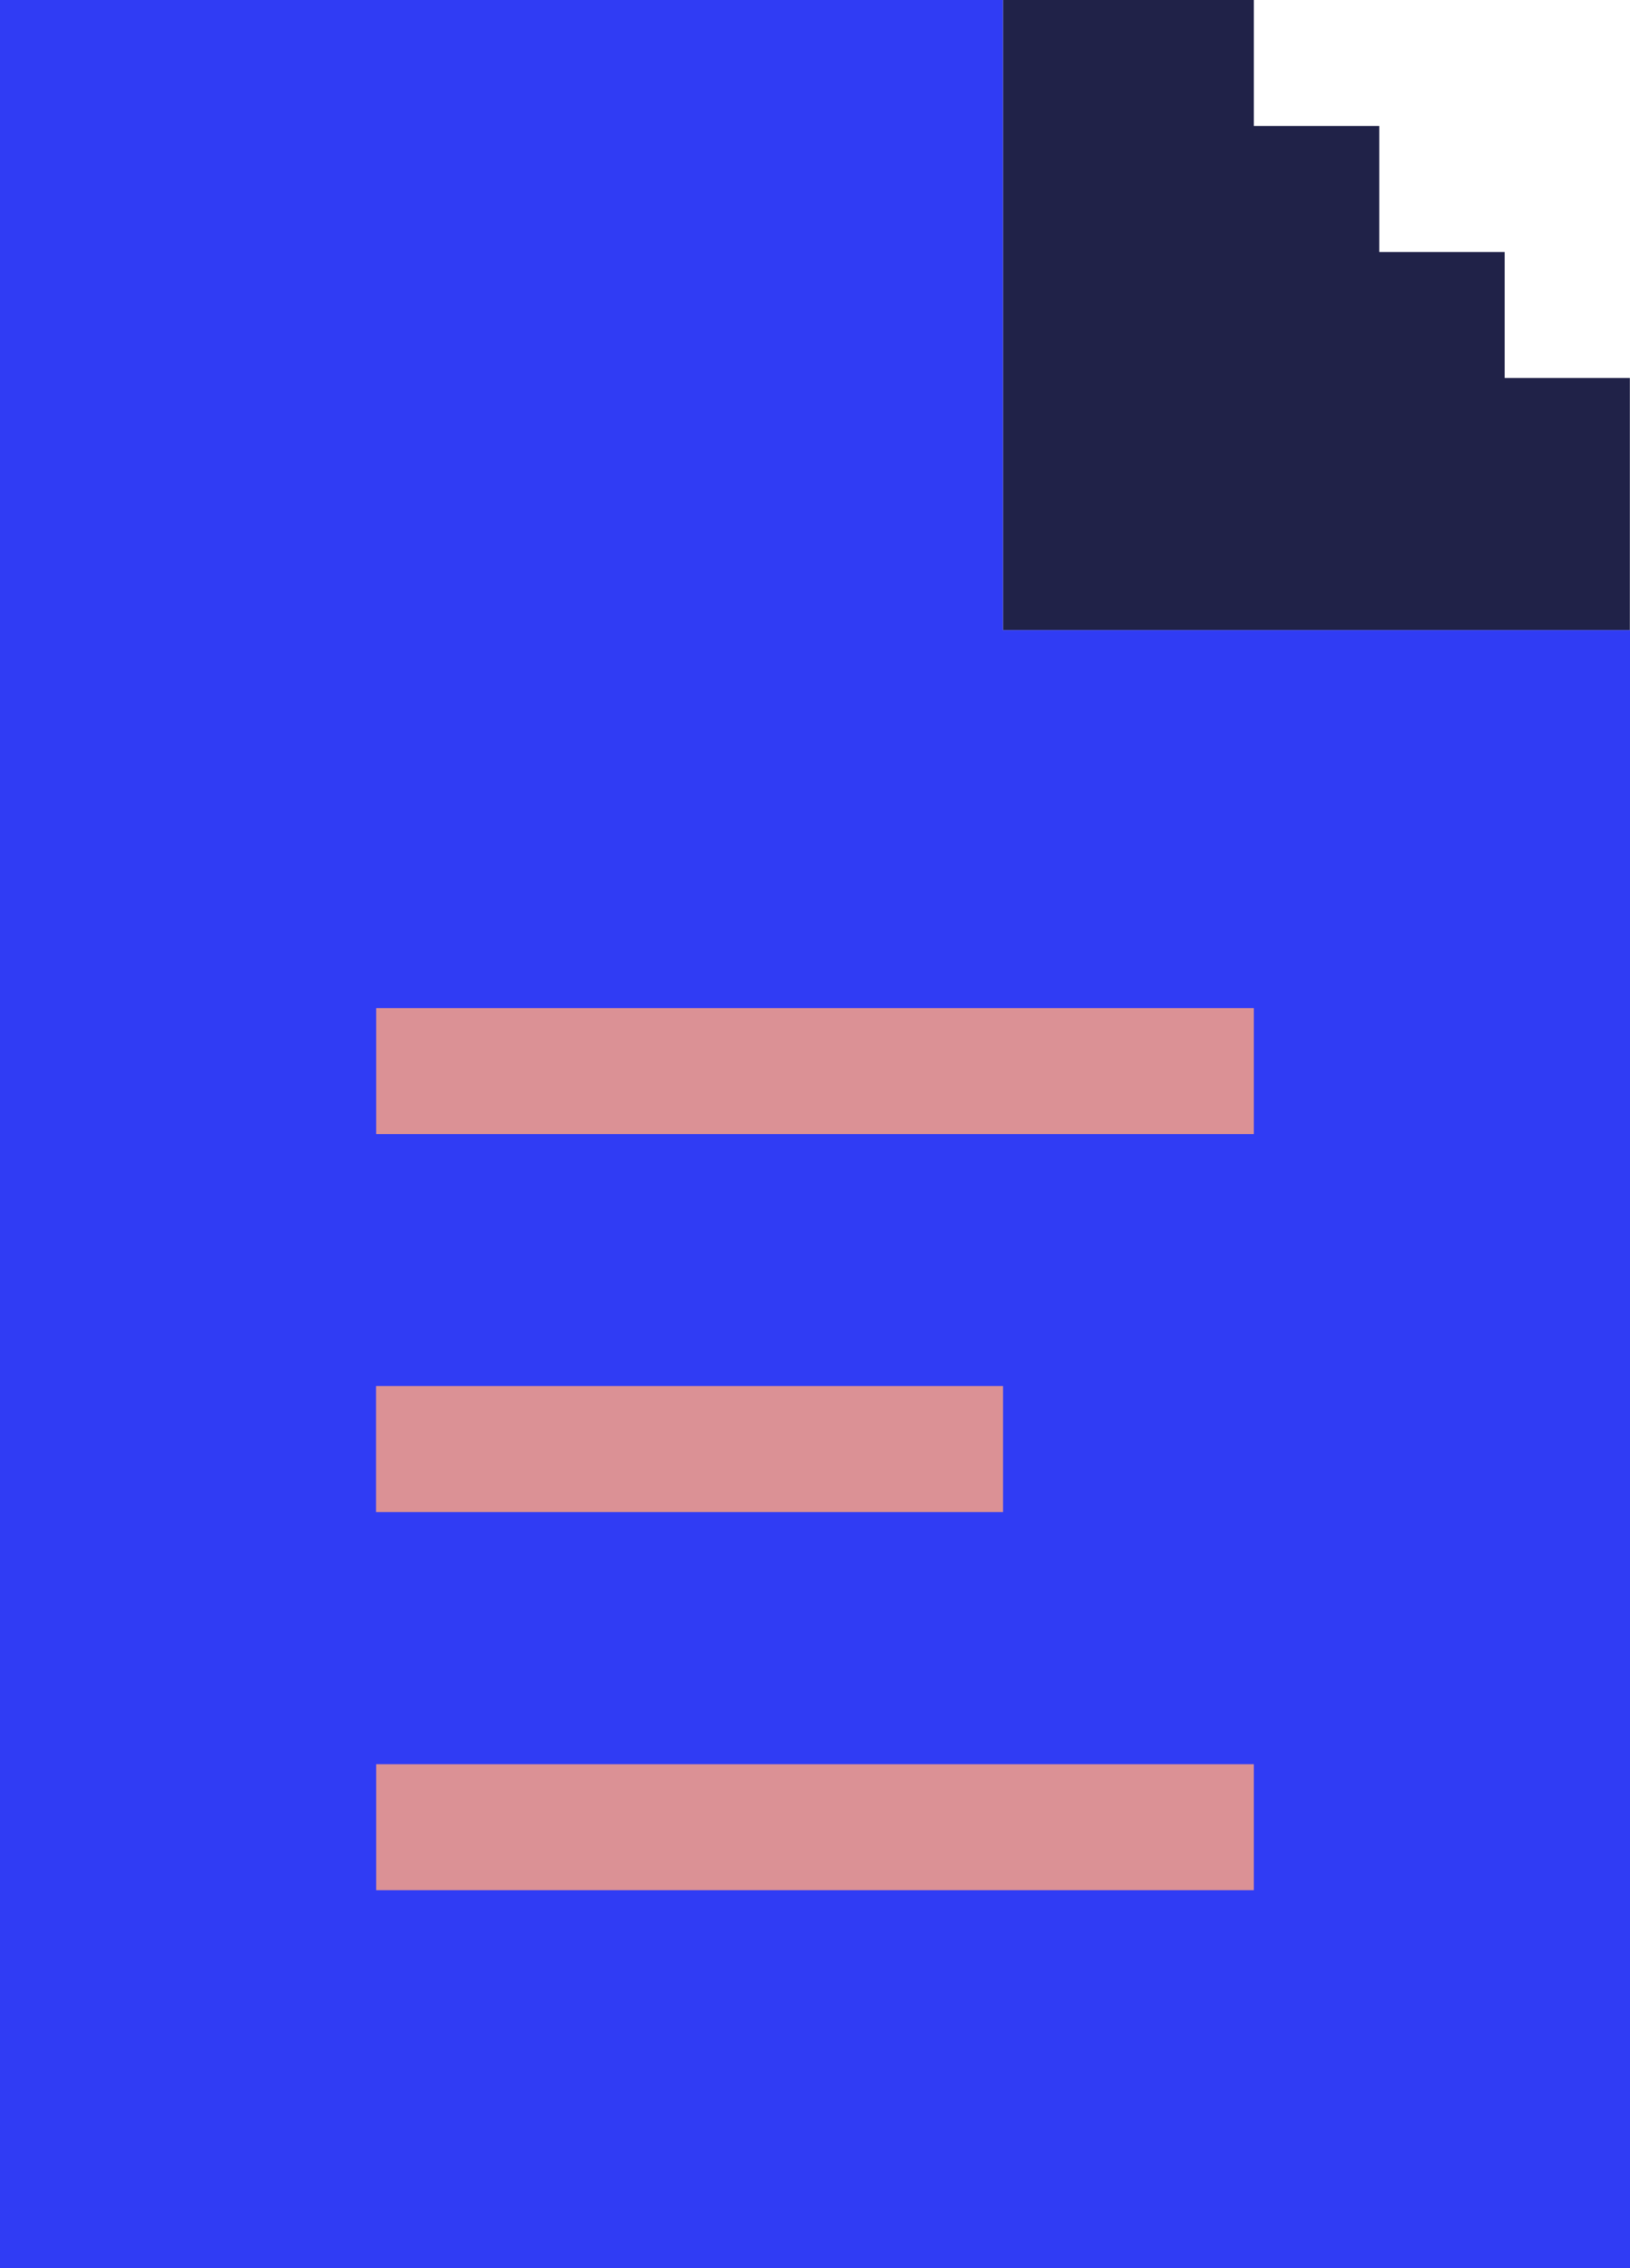
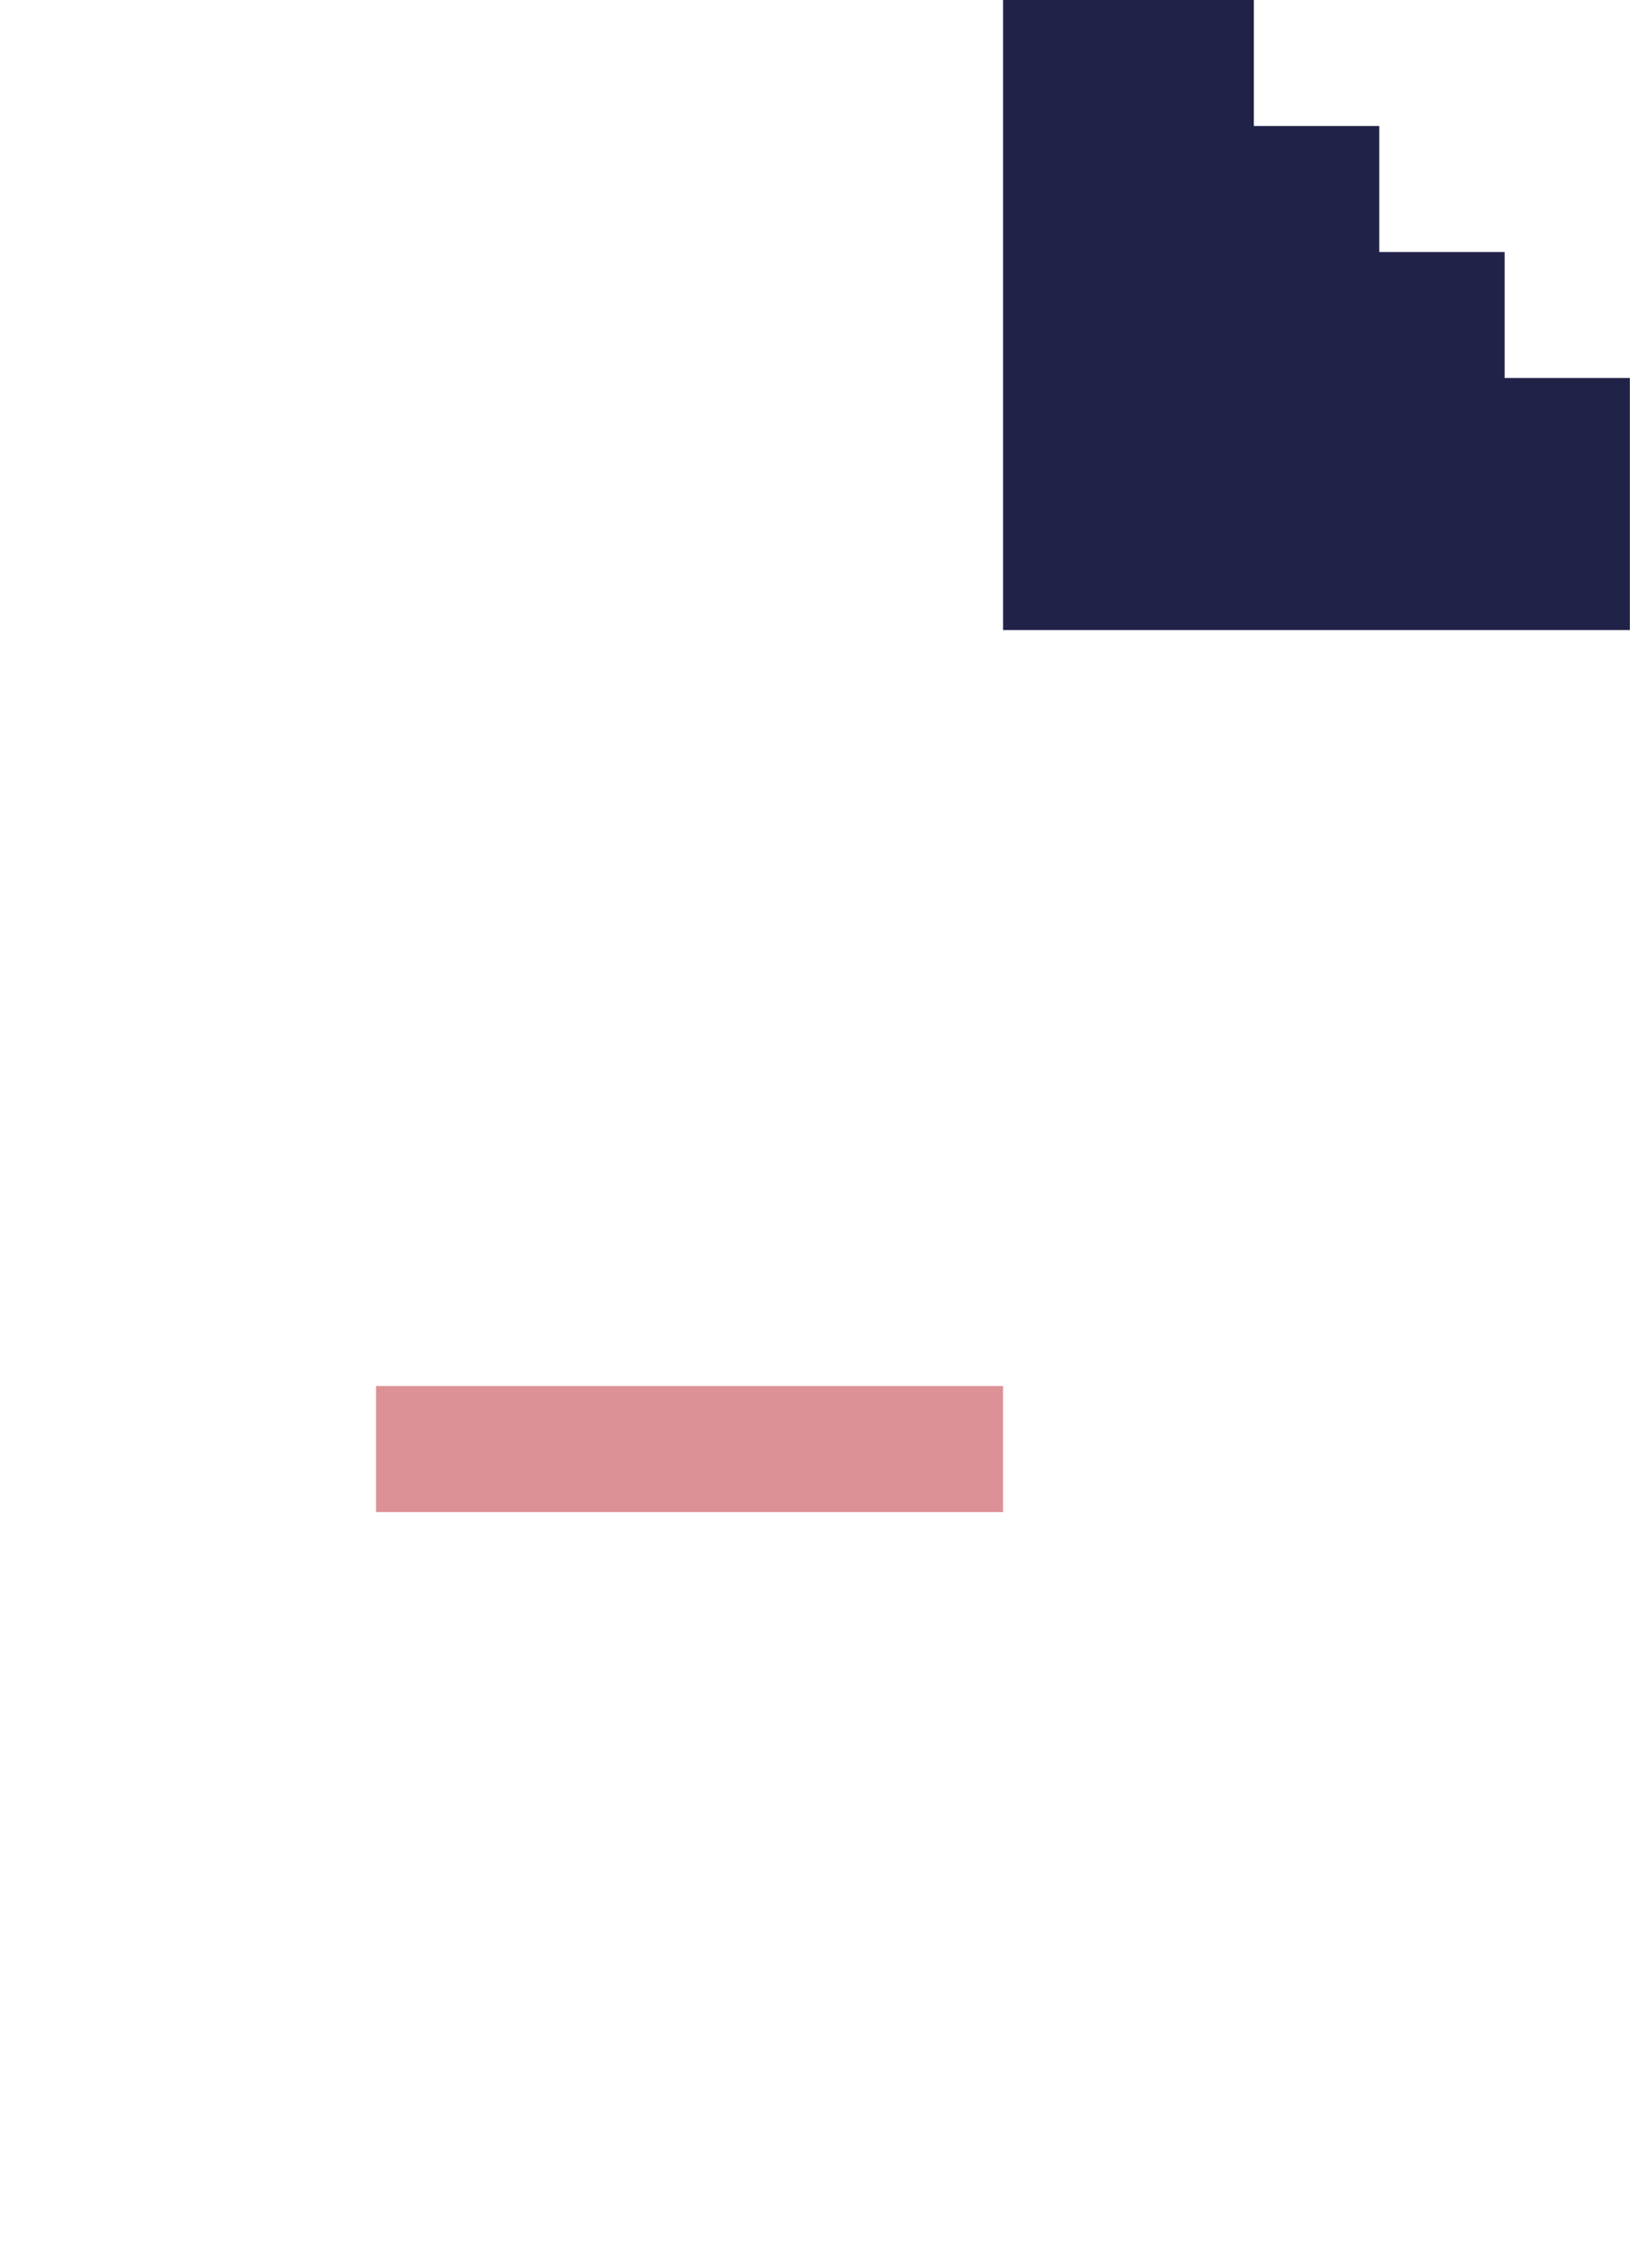
<svg xmlns="http://www.w3.org/2000/svg" width="23px" height="32px" viewBox="0 0 23 32" version="1.1">
  <title>6A9EC643-BF7C-41CE-BBB8-117C5A8CF013</title>
  <g id="DESKTOP" stroke="none" stroke-width="1" fill="none" fill-rule="evenodd">
    <g id="Blog-Artikels" transform="translate(-158, -1214)">
      <g id="icon/article" transform="translate(158, 1214)">
-         <polygon id="Fill-1" fill="#303CF4" points="0 0 0 1.778 0 3.556 0 5.333 0 7.111 0 8.889 0 10.667 0 12.444 0 14.222 0 16 0 17.778 0 19.556 0 21.333 0 23.111 0 24.889 0 26.667 0 28.444 0 30.222 0 32 1.769 32 3.538 32 5.308 32 7.077 32 8.846 32 10.615 32 12.385 32 14.154 32 15.923 32 17.692 32 19.462 32 21.231 32 23 32 23 8.889 21.231 8.889 19.462 8.889 17.692 8.889 15.923 8.889 14.154 8.889 14.154 7.111 14.154 5.333 14.154 3.556 14.154 1.778 14.154 0" />
-         <polygon id="Fill-2" fill="#DB9195" points="15.923 14.222 14.154 14.222 12.385 14.222 10.615 14.222 8.846 14.222 7.077 14.222 5.308 14.222 5.308 16 7.077 16 8.846 16 10.615 16 12.385 16 14.154 16 15.923 16 17.692 16 17.692 14.222" />
-         <polygon id="Fill-3" fill="#DB9195" points="15.923 24.89 14.154 24.89 12.385 24.89 10.615 24.89 8.846 24.89 7.077 24.89 5.308 24.89 5.308 26.667 7.077 26.667 8.846 26.667 10.615 26.667 12.385 26.667 14.154 26.667 15.923 26.667 17.692 26.667 17.692 24.89" />
        <polygon id="Fill-4" fill="#DB9195" points="12.385 19.555 10.616 19.555 8.847 19.555 7.076 19.555 5.306 19.555 5.306 21.333 7.076 21.333 8.847 21.333 10.616 21.333 12.385 21.333 14.154 21.333 14.154 19.555" />
        <polygon id="Fill-5" fill="#202248" points="14.154 0 14.154 1.778 14.154 3.556 14.154 5.333 14.154 7.111 14.154 8.889 15.923 8.889 17.692 8.889 19.462 8.889 21.231 8.889 22.998 8.889 22.998 5.333 21.231 5.333 21.231 3.556 19.462 3.556 19.462 1.778 17.692 1.778 17.692 0" />
      </g>
    </g>
  </g>
</svg>